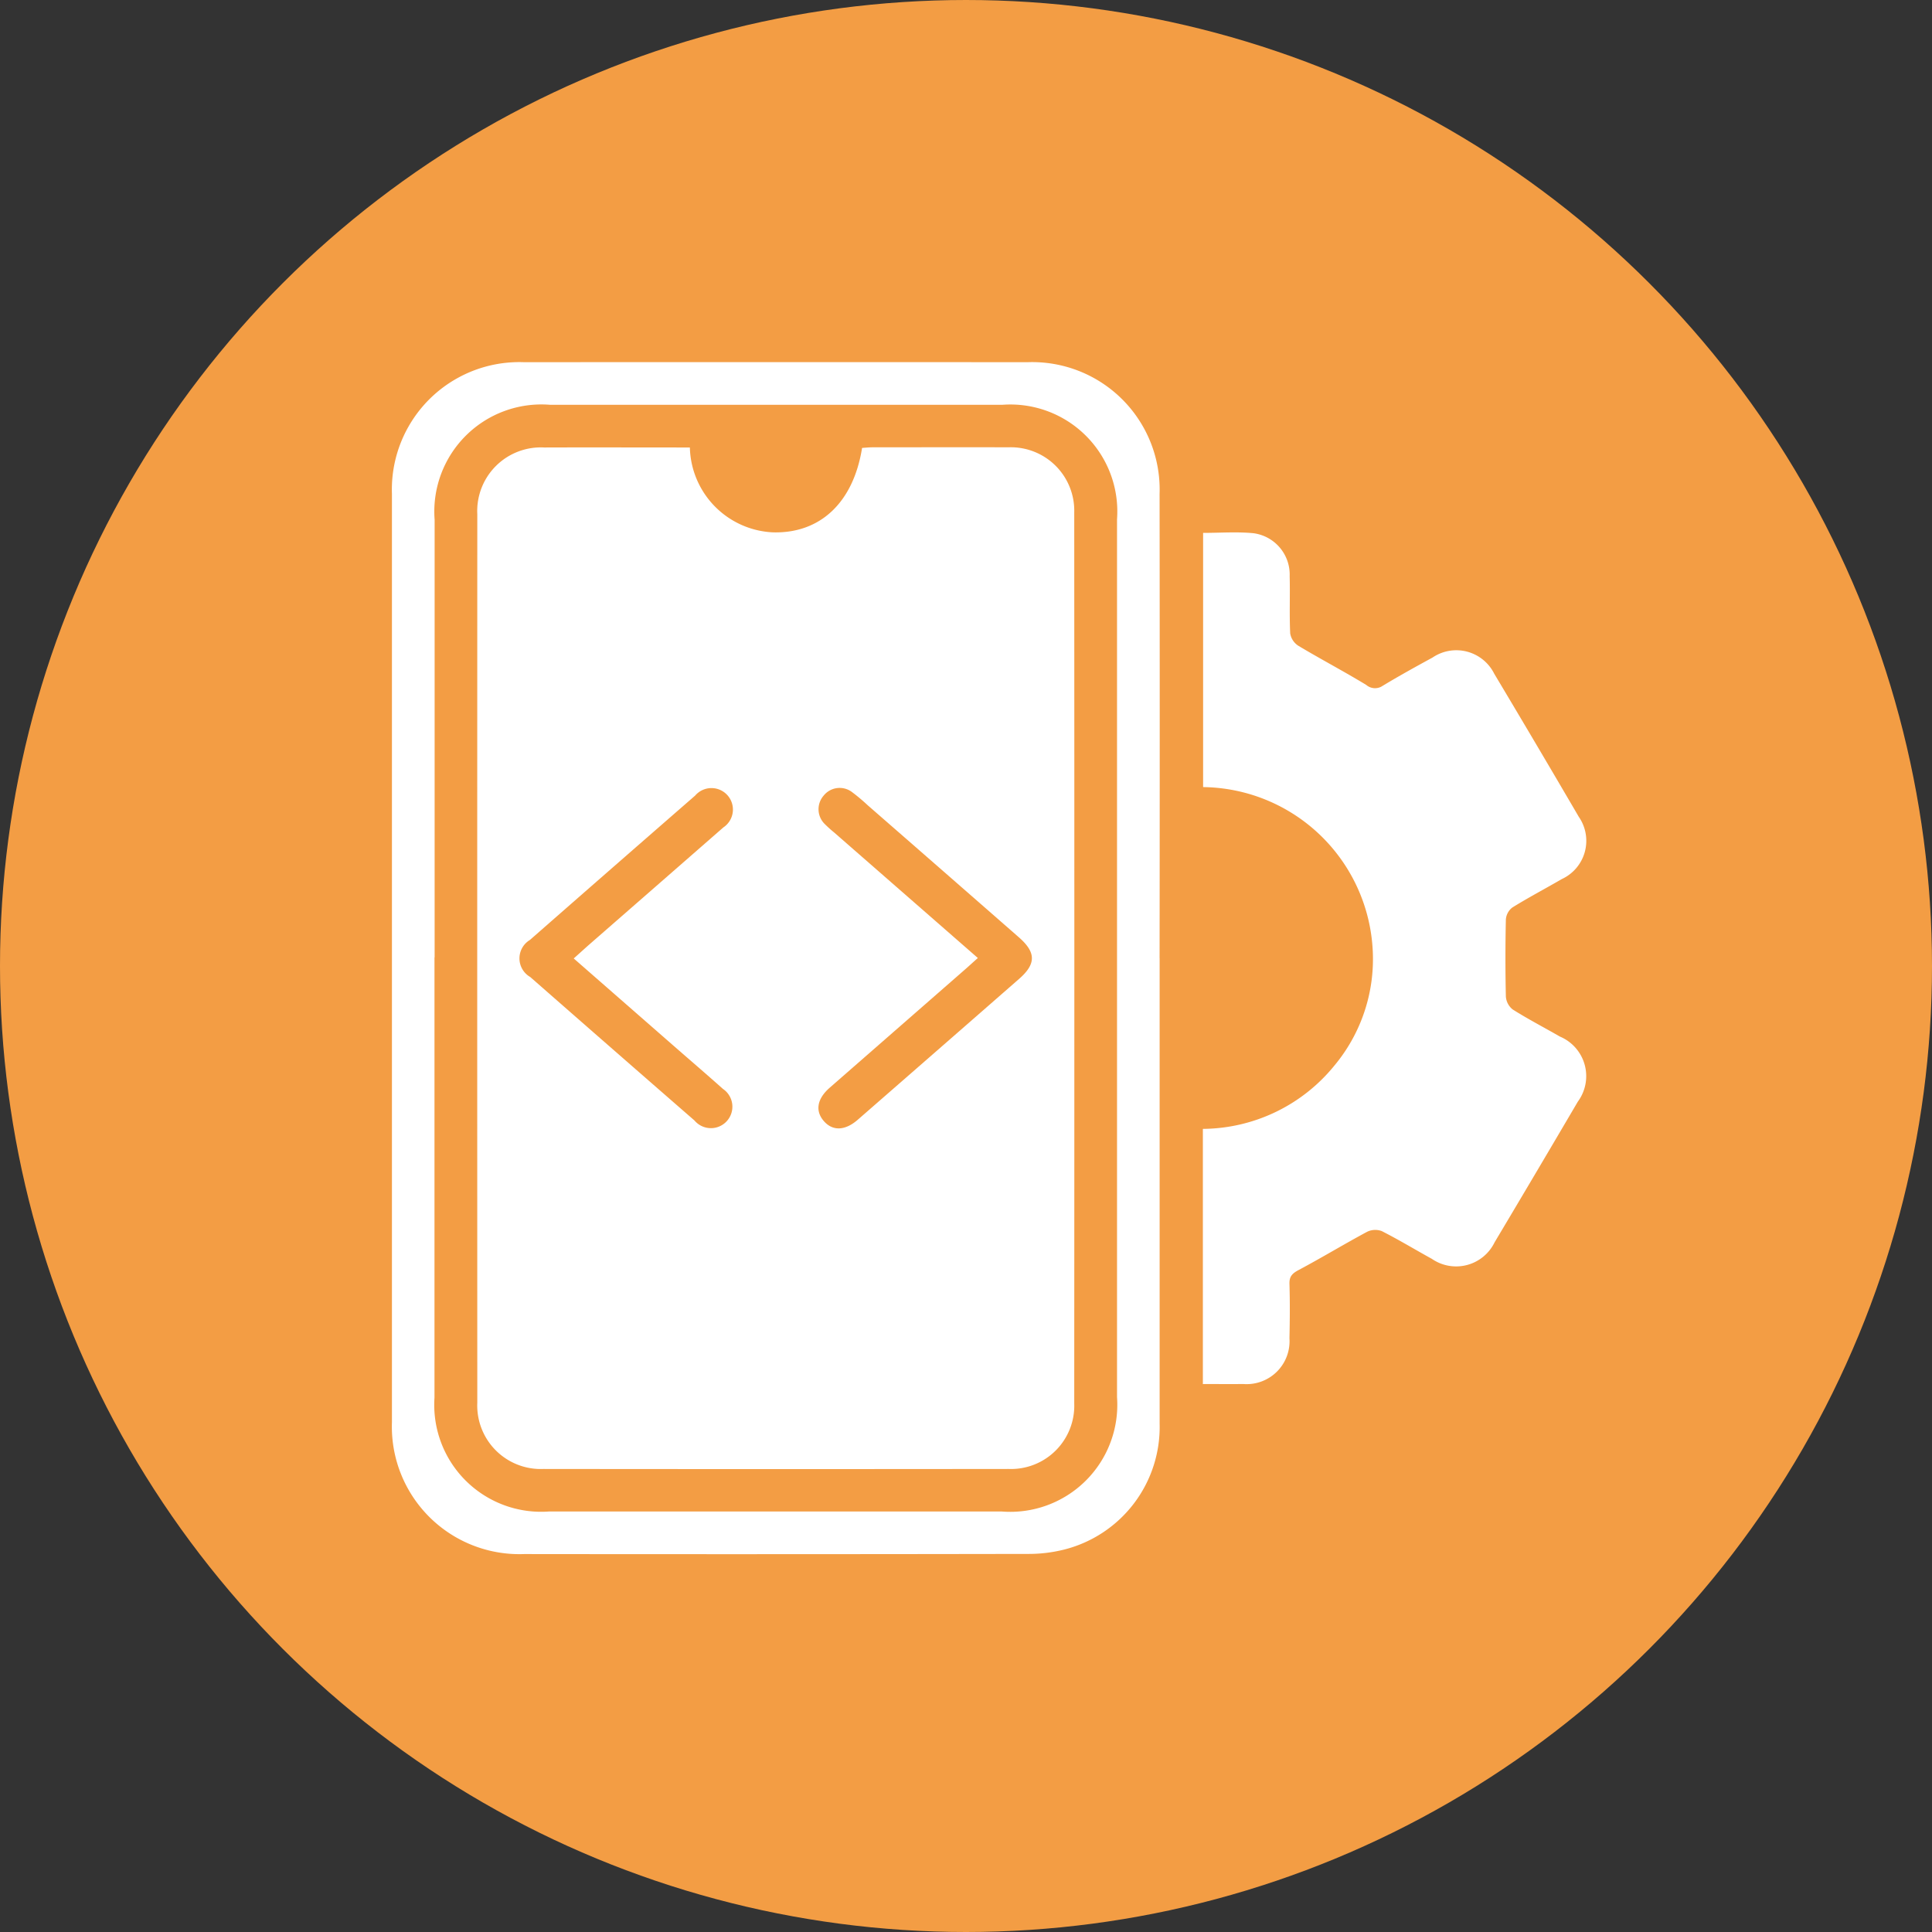
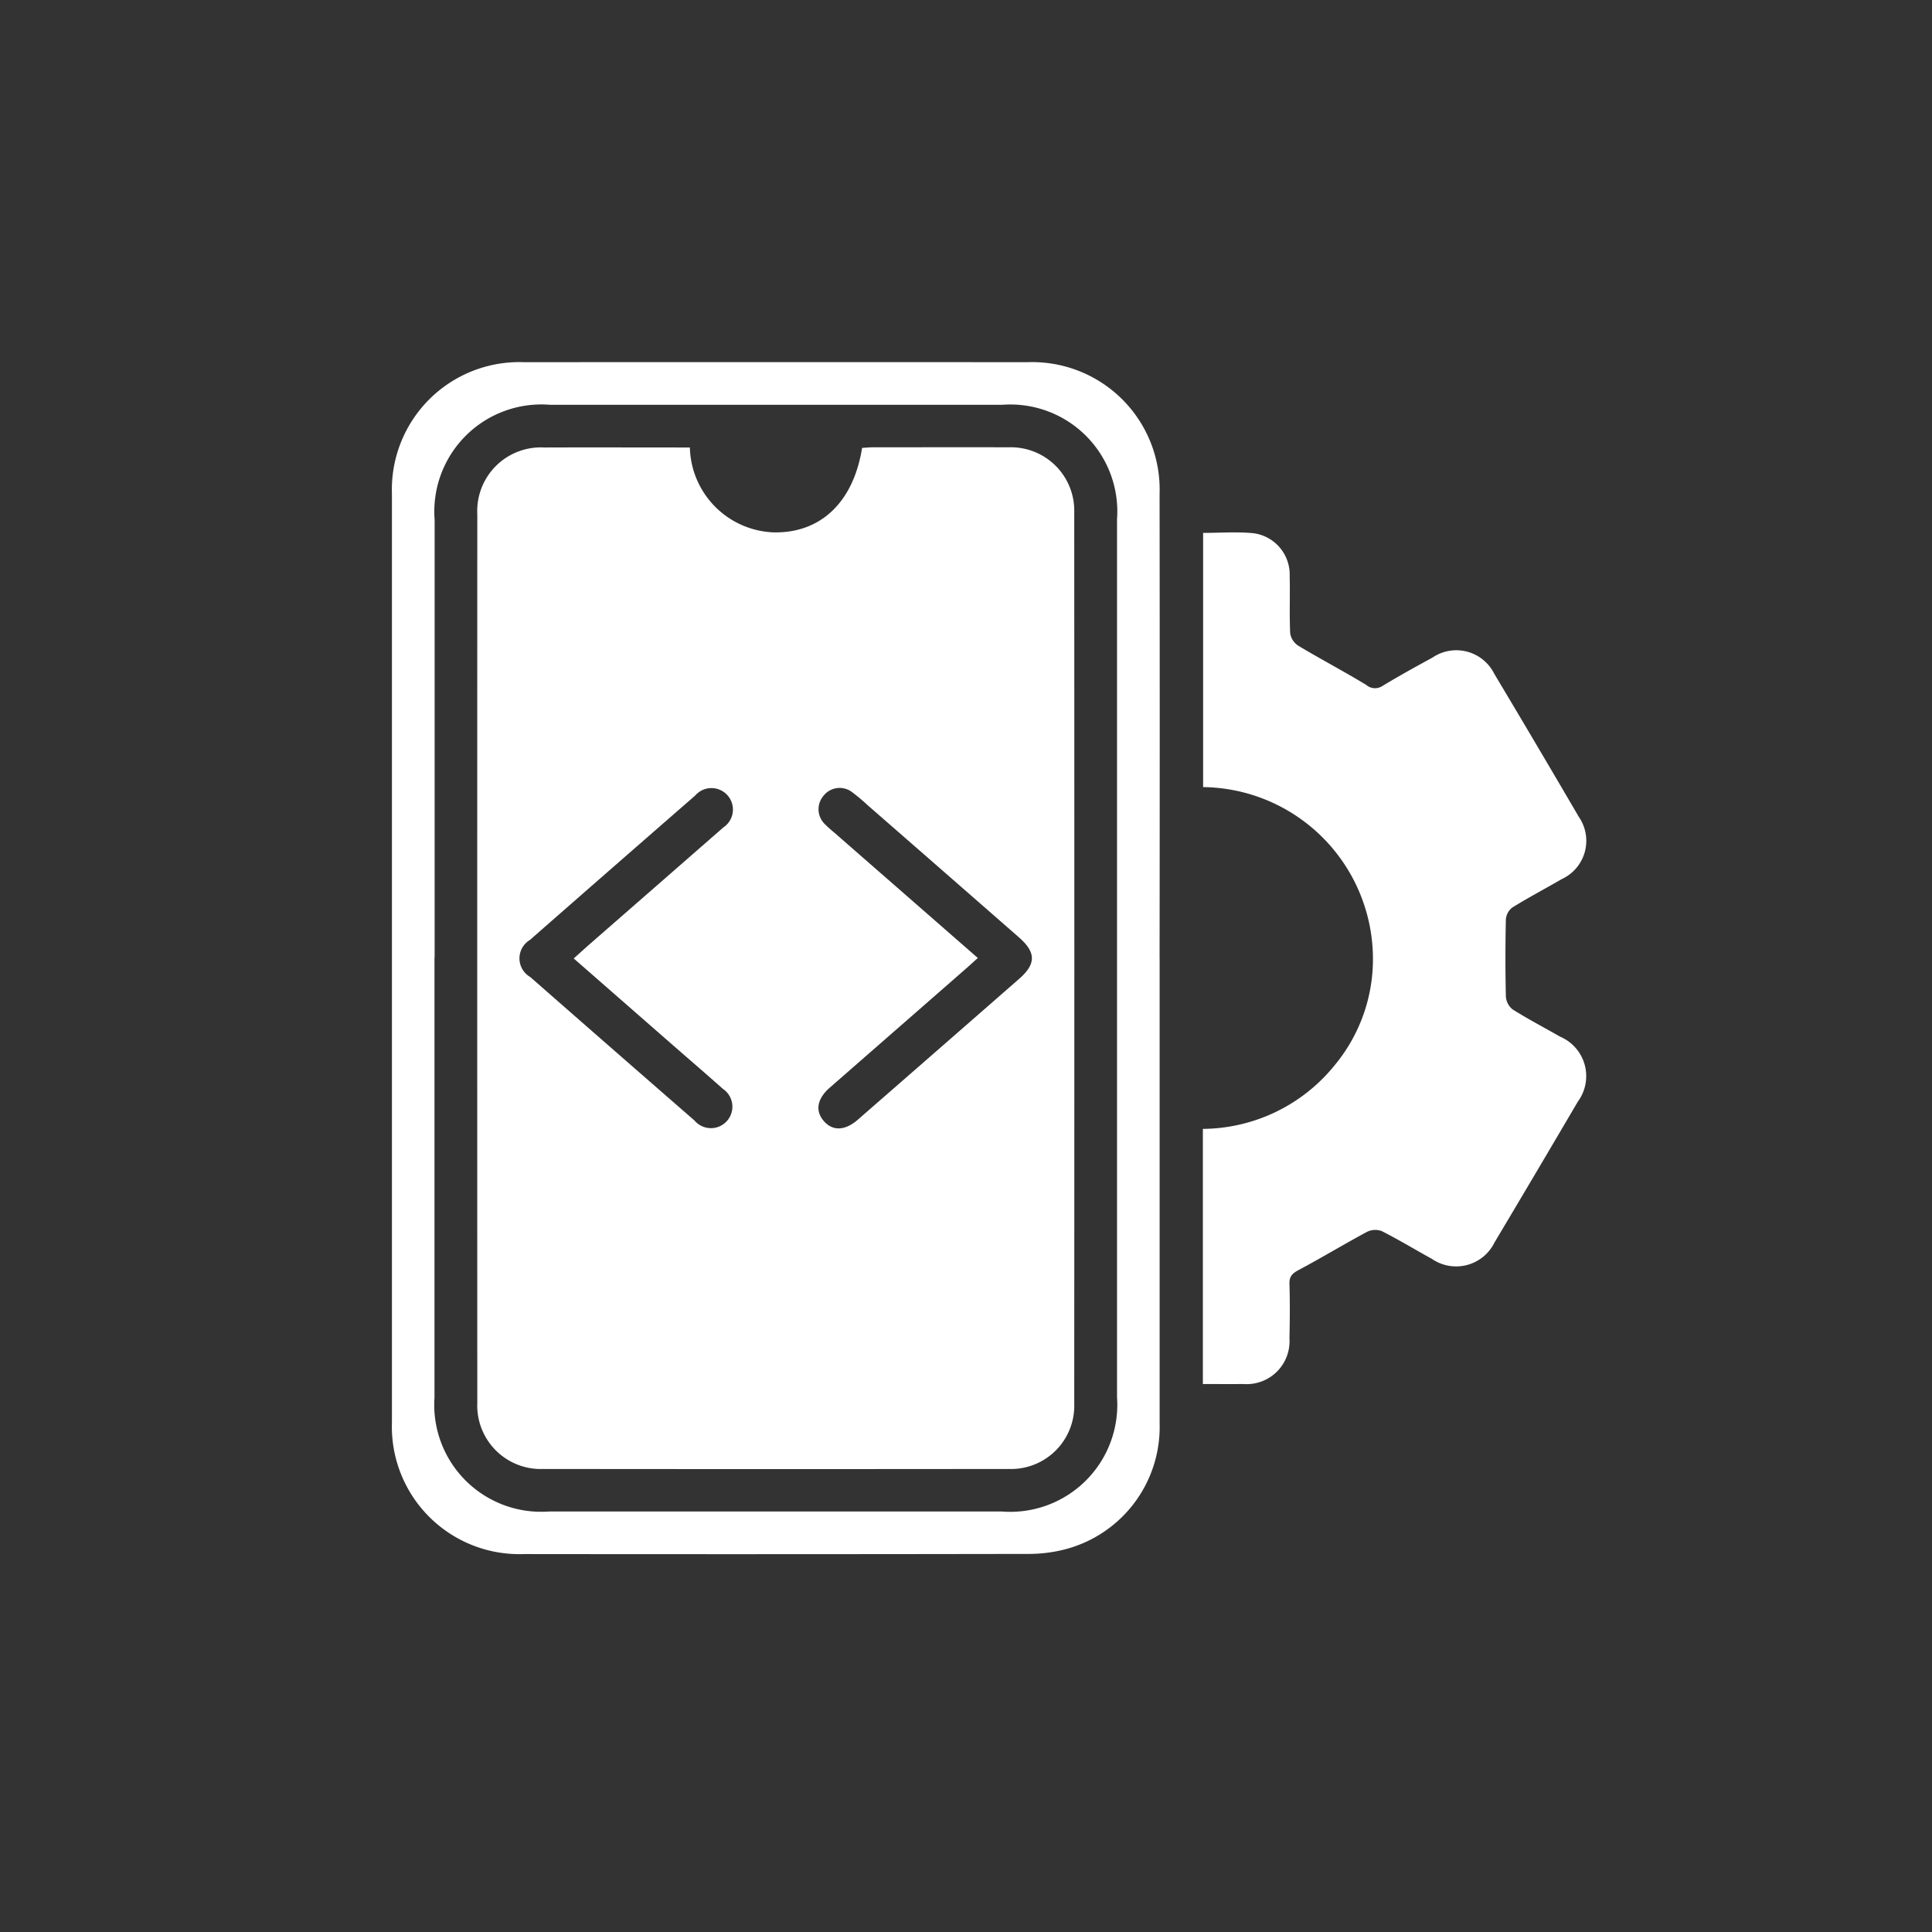
<svg xmlns="http://www.w3.org/2000/svg" width="81" height="81" viewBox="0 0 81 81">
  <rect x="0" y="0" width="81" height="81" fill="#333333" stroke="none" />
  <defs>
    <clipPath id="clip-path">
-       <path id="Path_17194" data-name="Path 17194" d="M238.5-564A40.5,40.5,0,0,0,279-604.5,40.5,40.5,0,0,0,238.5-645,40.5,40.5,0,0,0,198-604.5,40.5,40.5,0,0,0,238.5-564Z" transform="translate(-198 645)" fill="#f39d44" clip-rule="evenodd" />
-     </clipPath>
+       </clipPath>
    <clipPath id="clip-path-2">
      <path id="Path_17193" data-name="Path 17193" d="M0,6456.375H1944V-1917H0Z" transform="translate(0 1917)" fill="#f39d44" />
    </clipPath>
    <clipPath id="clip-path-3">
      <rect id="Rectangle_13211" data-name="Rectangle 13211" width="50.072" height="49.979" fill="#fff" />
    </clipPath>
  </defs>
  <g id="Group_46326" data-name="Group 46326" transform="translate(-737 -2740)">
    <g id="Group_46201" data-name="Group 46201" transform="translate(537 -347)">
      <g id="Group_9481" data-name="Group 9481" transform="translate(200 3087)" clip-path="url(#clip-path)">
        <g id="Group_9480" data-name="Group 9480" transform="translate(-200.475 -1287.9)" clip-path="url(#clip-path-2)">
-           <path id="Path_17192" data-name="Path 17192" d="M197-646h83.025v83.025H197Z" transform="translate(2.462 1932.887)" fill="#f39d44" />
+           <path id="Path_17192" data-name="Path 17192" d="M197-646h83.025v83.025Z" transform="translate(2.462 1932.887)" fill="#f39d44" />
        </g>
      </g>
    </g>
    <g id="Group_46248" data-name="Group 46248" transform="translate(753.432 2755.18)">
      <g id="Group_46247" data-name="Group 46247" clip-path="url(#clip-path-3)">
        <path id="Path_20995" data-name="Path 20995" d="M228.222,83.628V72.939a7.171,7.171,0,0,0,5.509-2.648,6.968,6.968,0,0,0,1.614-4.8,7.21,7.21,0,0,0-7.113-6.882V47.952c.715,0,1.422-.055,2.116.014a1.749,1.749,0,0,1,1.513,1.8c.021.8-.016,1.6.022,2.4a.766.766,0,0,0,.343.519c.939.562,1.909,1.072,2.844,1.64a.565.565,0,0,0,.692.037c.684-.413,1.385-.8,2.086-1.182a1.776,1.776,0,0,1,2.589.676q1.787,2.989,3.546,6a1.766,1.766,0,0,1-.712,2.609c-.689.4-1.4.774-2.078,1.195a.7.7,0,0,0-.268.5c-.023,1.075-.024,2.151,0,3.226a.759.759,0,0,0,.286.546c.644.406,1.322.758,1.983,1.138a1.8,1.8,0,0,1,.749,2.726q-1.735,2.955-3.491,5.9a1.792,1.792,0,0,1-2.628.693c-.7-.385-1.383-.8-2.1-1.164a.78.78,0,0,0-.623.032c-.964.518-1.9,1.086-2.866,1.6-.263.141-.392.266-.383.578.023.761.017,1.524,0,2.286a1.8,1.8,0,0,1-1.93,1.915c-.555.005-1.111,0-1.712,0" transform="translate(-194.223 -40.79)" fill="#fff" />
        <path id="Path_20996" data-name="Path 20996" d="M32.186,24.992q0,9.759,0,19.517a5.3,5.3,0,0,1-3.989,5.275,6.109,6.109,0,0,1-1.543.186q-10.559.018-21.117.006A5.345,5.345,0,0,1,0,44.45Q0,24.988,0,5.527A5.343,5.343,0,0,1,5.537.006Q16.1,0,26.654.006a5.343,5.343,0,0,1,5.53,5.524q.012,9.731,0,19.462m-30.4-.032q0,9.23,0,18.459a4.482,4.482,0,0,0,4.79,4.773q9.5,0,19,0A4.488,4.488,0,0,0,30.4,43.4q0-18.4,0-36.807a4.485,4.485,0,0,0-4.818-4.8H6.64A4.49,4.49,0,0,0,1.79,6.612q0,9.174,0,18.348" transform="translate(0 -0.001)" fill="#fff" />
        <path id="Path_20997" data-name="Path 20997" d="M32.926,23.966a3.652,3.652,0,0,0,3.482,3.566c1.985.055,3.374-1.253,3.738-3.54.14-.008.286-.025.431-.025,1.9,0,3.8-.008,5.7,0A2.659,2.659,0,0,1,49.041,26.7q.009,18.678,0,37.357A2.653,2.653,0,0,1,46.284,66.8q-9.747.011-19.495,0a2.663,2.663,0,0,1-2.775-2.781q-.006-18.623,0-37.245a2.668,2.668,0,0,1,2.807-2.8c2.026-.007,4.053,0,6.105,0m-4.866,21.42c.245-.219.423-.381.6-.539q2.836-2.475,5.67-4.952a.9.9,0,1,0-1.182-1.335q-3.47,3.021-6.929,6.054a.9.9,0,0,0,.015,1.553q3.438,3.015,6.887,6.017a.9.9,0,1,0,1.192-1.326c-.694-.618-1.4-1.224-2.1-1.835l-4.158-3.636M45,45.378c-.228.2-.4.363-.582.519q-2.814,2.459-5.628,4.918c-.534.467-.618.974-.247,1.4s.891.407,1.423-.057q3.384-2.95,6.764-5.905c.718-.628.714-1.11-.011-1.744q-3.169-2.773-6.342-5.54a7.933,7.933,0,0,0-.64-.538.859.859,0,0,0-1.2.136.868.868,0,0,0,.06,1.209,4.991,4.991,0,0,0,.373.335L45,45.378" transform="translate(-20.435 -20.393)" fill="#fff" />
      </g>
    </g>
  </g>
</svg>